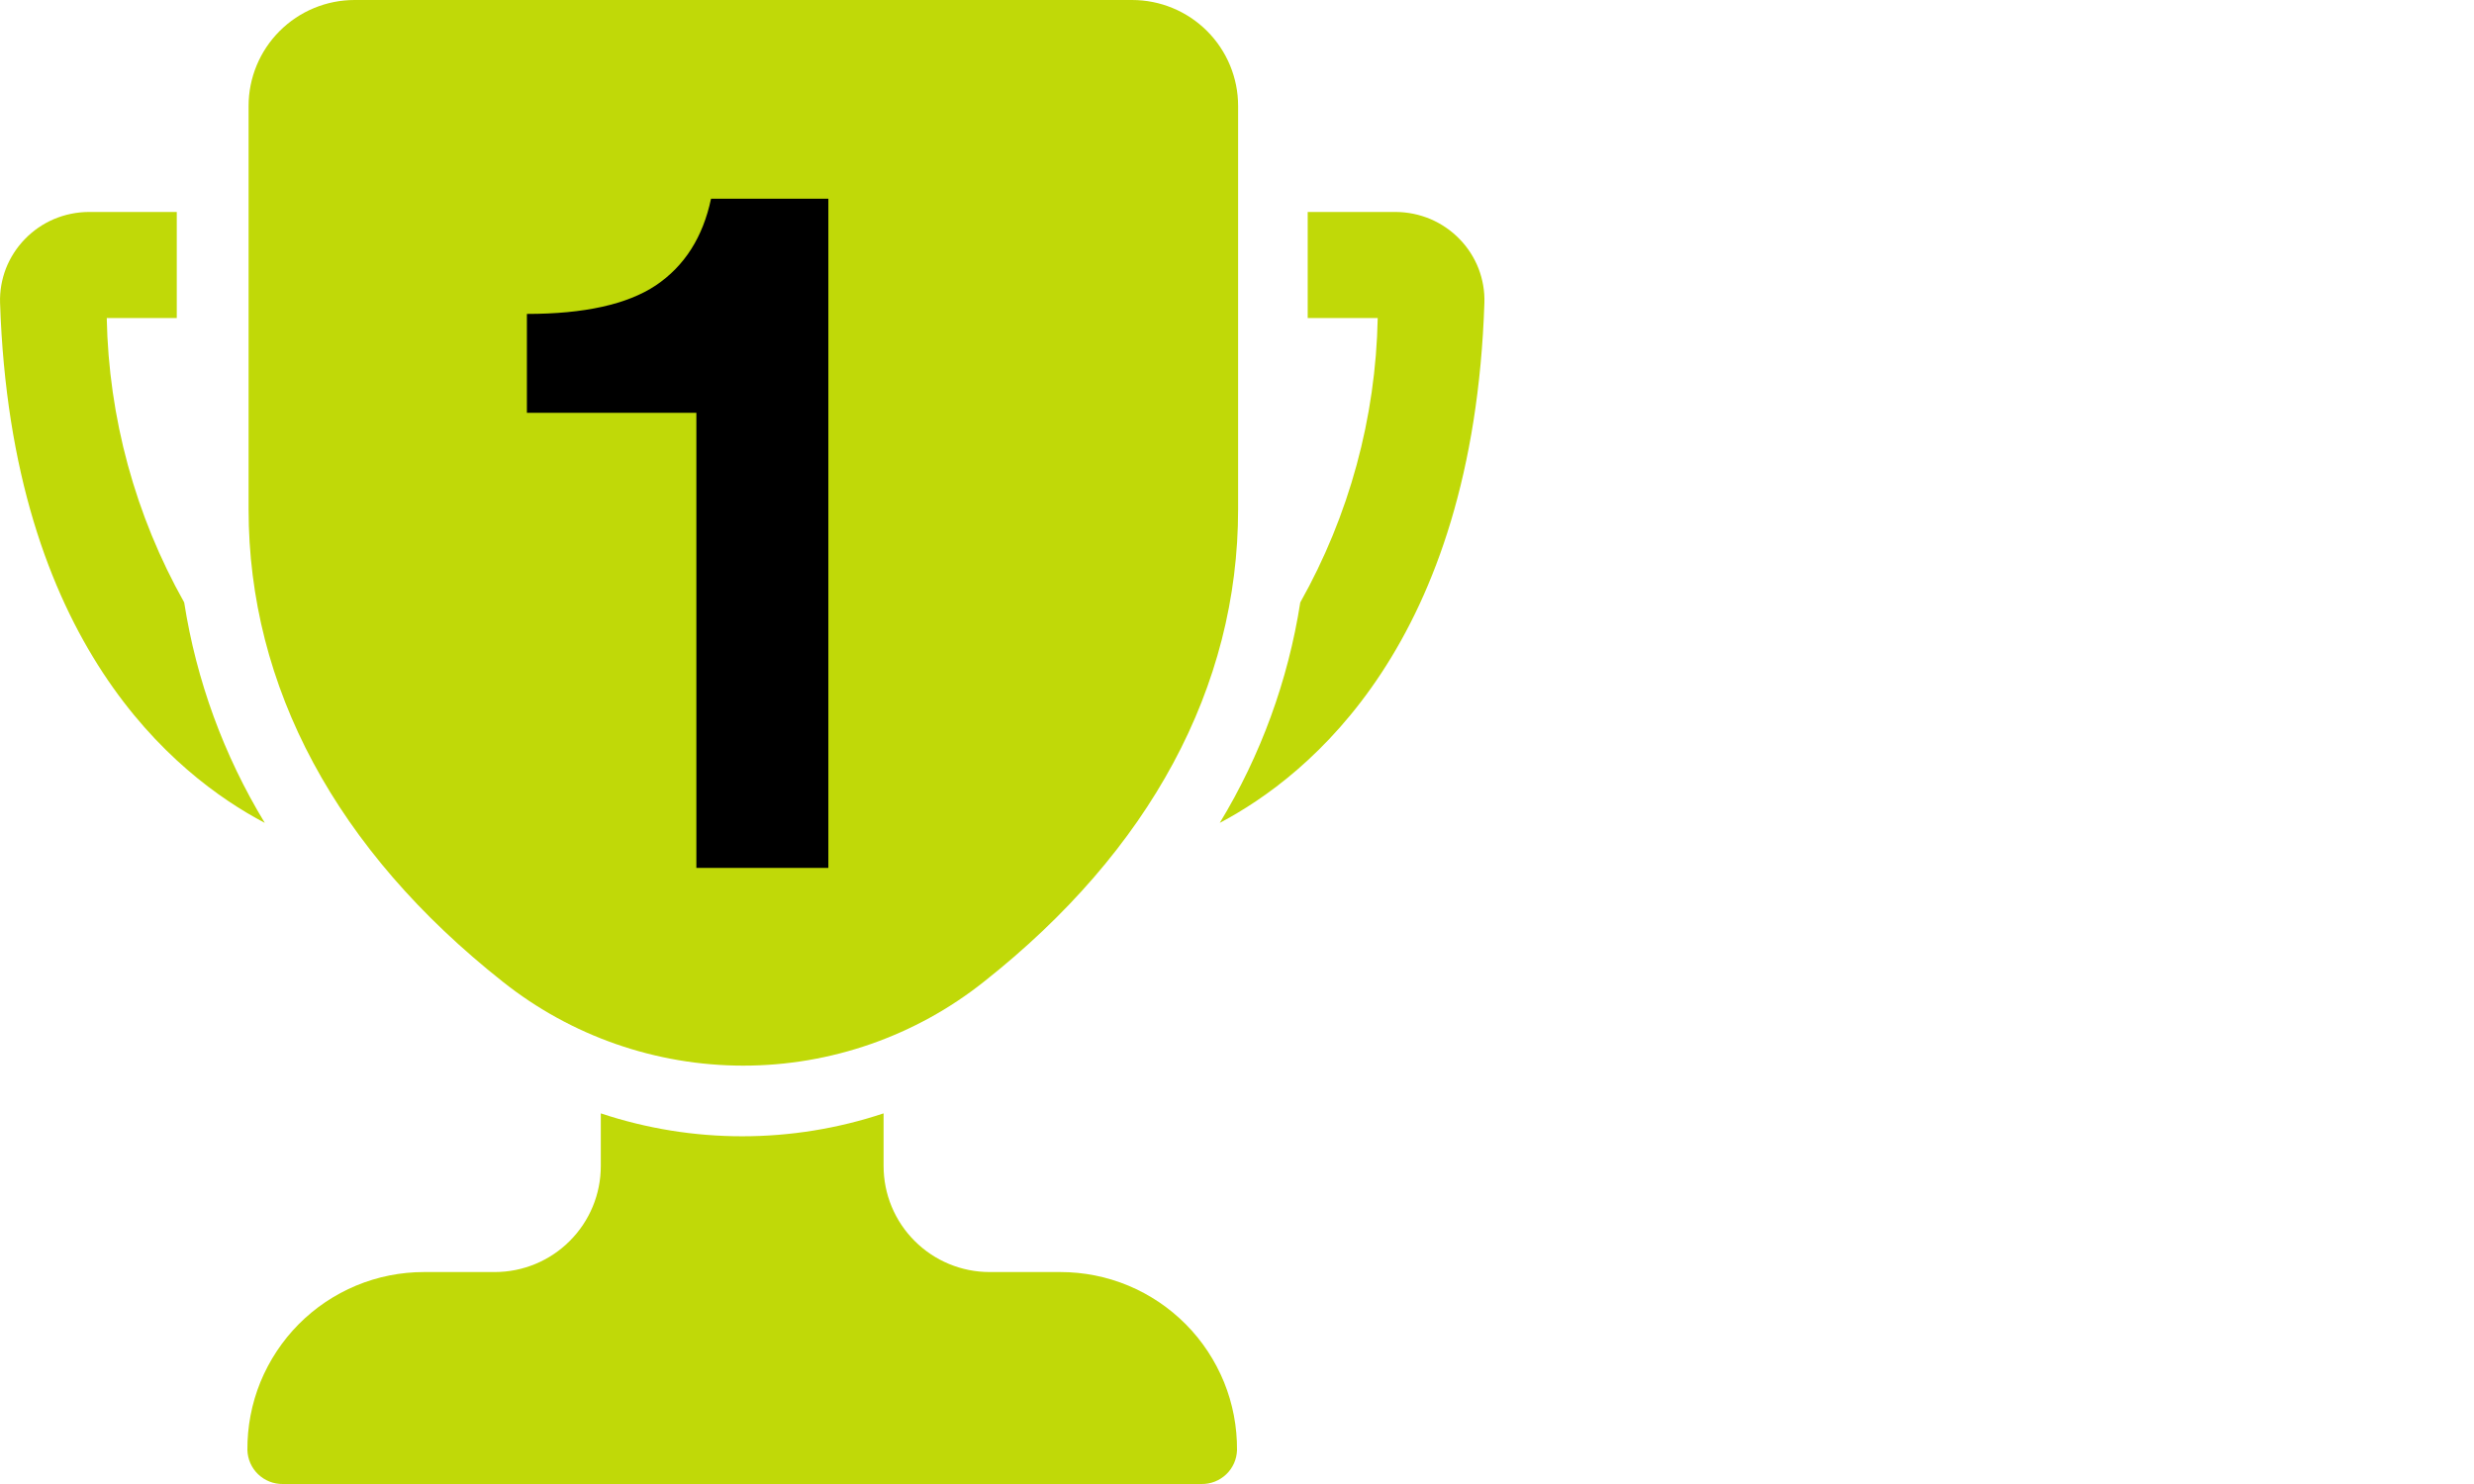
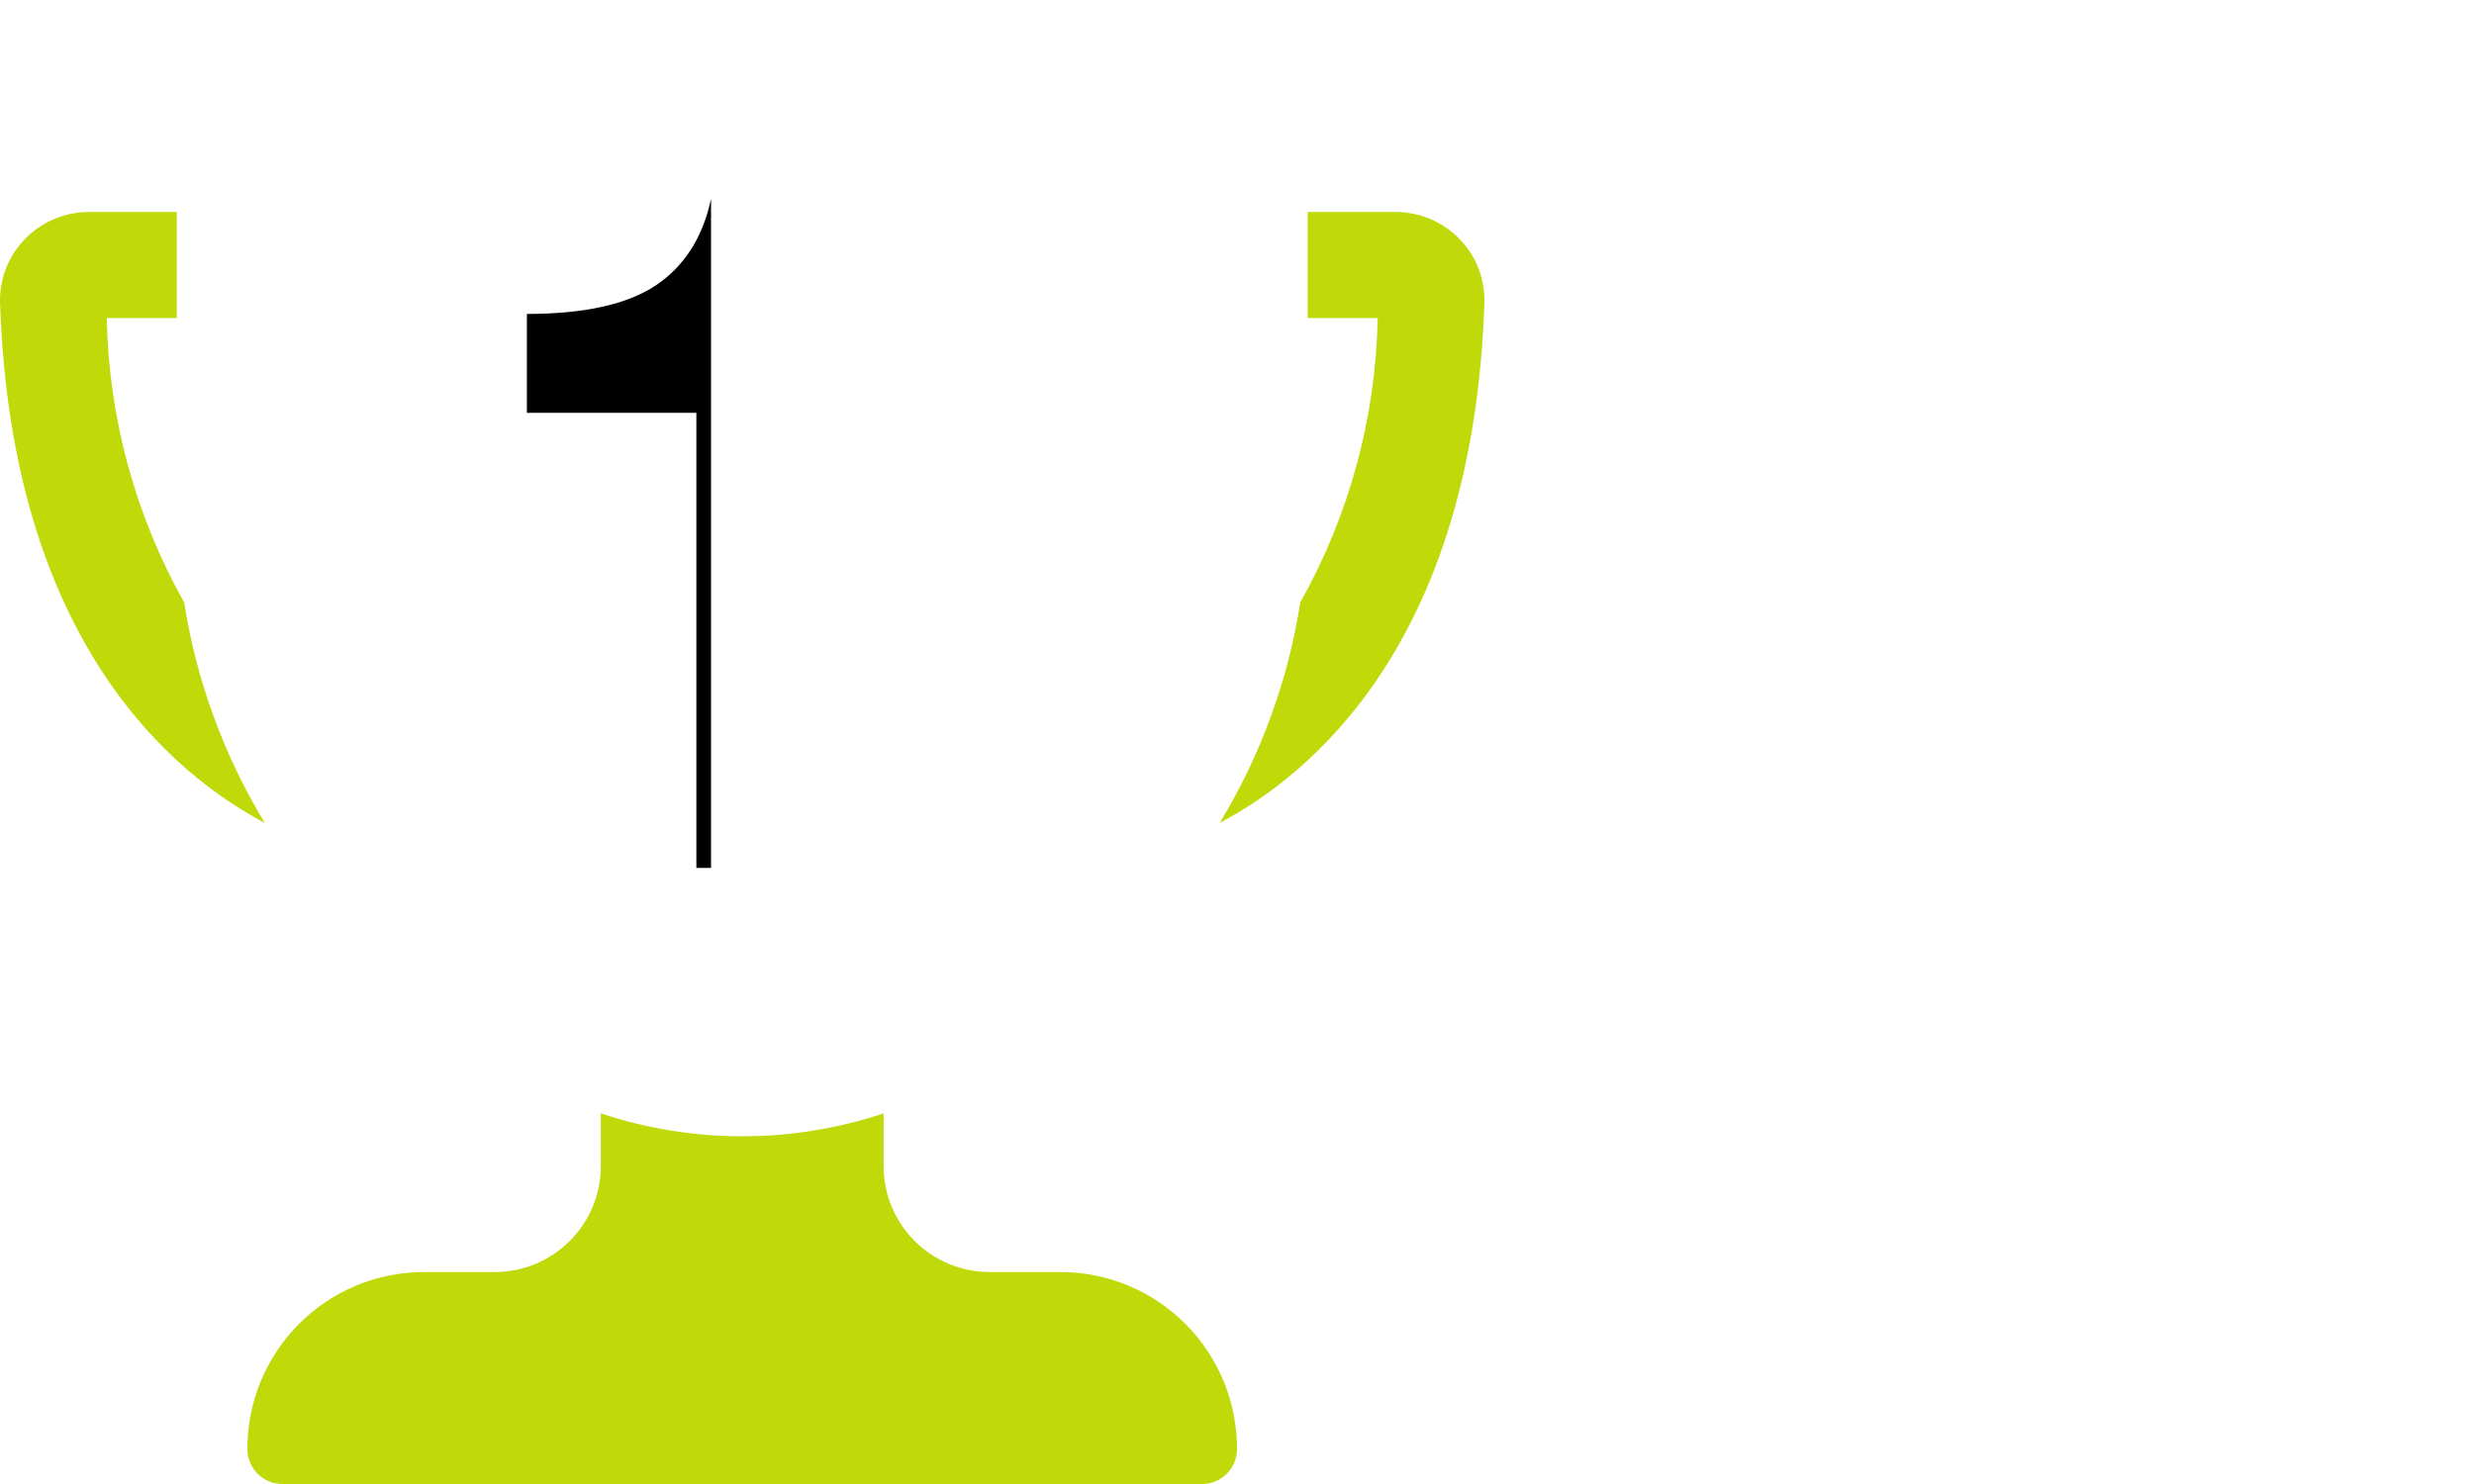
<svg xmlns="http://www.w3.org/2000/svg" width="40" height="24" viewBox="0 0 40 24" fill="none">
  <path d="M4.281 13.308C2.829 12.543 0.183 10.406 0.001 4.897C-0.005 4.708 0.028 4.519 0.096 4.342C0.165 4.166 0.269 4.004 0.401 3.868C0.535 3.729 0.695 3.619 0.873 3.543C1.051 3.468 1.242 3.429 1.435 3.428H2.858V5.143H1.726C1.757 6.756 2.187 8.336 2.978 9.743C3.175 11.005 3.618 12.216 4.281 13.308Z" fill="#C0D908" />
  <path d="M24 4.897C23.818 10.406 21.172 12.543 19.721 13.308C20.384 12.216 20.826 11.005 21.023 9.743C21.814 8.336 22.244 6.756 22.275 5.143H21.143V3.428H22.566C22.759 3.429 22.95 3.468 23.128 3.543C23.306 3.619 23.466 3.729 23.6 3.868C23.733 4.004 23.836 4.166 23.905 4.342C23.973 4.519 24.006 4.708 24 4.897Z" fill="#C0D908" />
  <path d="M17.143 20.572H16C15.545 20.572 15.109 20.391 14.788 20.069C14.466 19.748 14.286 19.312 14.286 18.857V18.006C12.802 18.5 11.198 18.5 9.714 18.006V18.857C9.714 19.312 9.534 19.748 9.212 20.069C8.891 20.391 8.455 20.572 8 20.572H6.857C6.48 20.572 6.106 20.646 5.758 20.791C5.41 20.936 5.094 21.149 4.828 21.417C4.563 21.685 4.353 22.003 4.21 22.352C4.068 22.702 3.997 23.076 4 23.453C4.005 23.601 4.067 23.741 4.174 23.843C4.281 23.945 4.424 24.002 4.572 24H19.428C19.576 24.002 19.719 23.945 19.826 23.843C19.933 23.741 19.995 23.601 20 23.453C20.003 23.076 19.932 22.702 19.79 22.352C19.647 22.003 19.438 21.685 19.172 21.417C18.906 21.149 18.59 20.936 18.242 20.791C17.894 20.646 17.52 20.572 17.143 20.572Z" fill="#C0D908" />
-   <path d="M18.304 0H5.733C5.278 0 4.842 0.181 4.521 0.502C4.199 0.824 4.019 1.26 4.019 1.714V8.235C4.019 11.11 5.44 13.752 8.129 15.877C9.235 16.756 10.606 17.234 12.018 17.234C13.431 17.234 14.802 16.756 15.908 15.877C18.597 13.752 20.018 11.11 20.018 8.235V1.714C20.018 1.26 19.838 0.824 19.516 0.502C19.195 0.181 18.759 0 18.304 0Z" fill="#C0D908" />
-   <path d="M8.519 5.077C9.446 5.077 10.141 4.923 10.604 4.615C11.068 4.302 11.365 3.835 11.496 3.214H13.393V14.036H11.259V6.676H8.519V5.077Z" fill="black" />
+   <path d="M8.519 5.077C9.446 5.077 10.141 4.923 10.604 4.615C11.068 4.302 11.365 3.835 11.496 3.214V14.036H11.259V6.676H8.519V5.077Z" fill="black" />
</svg>